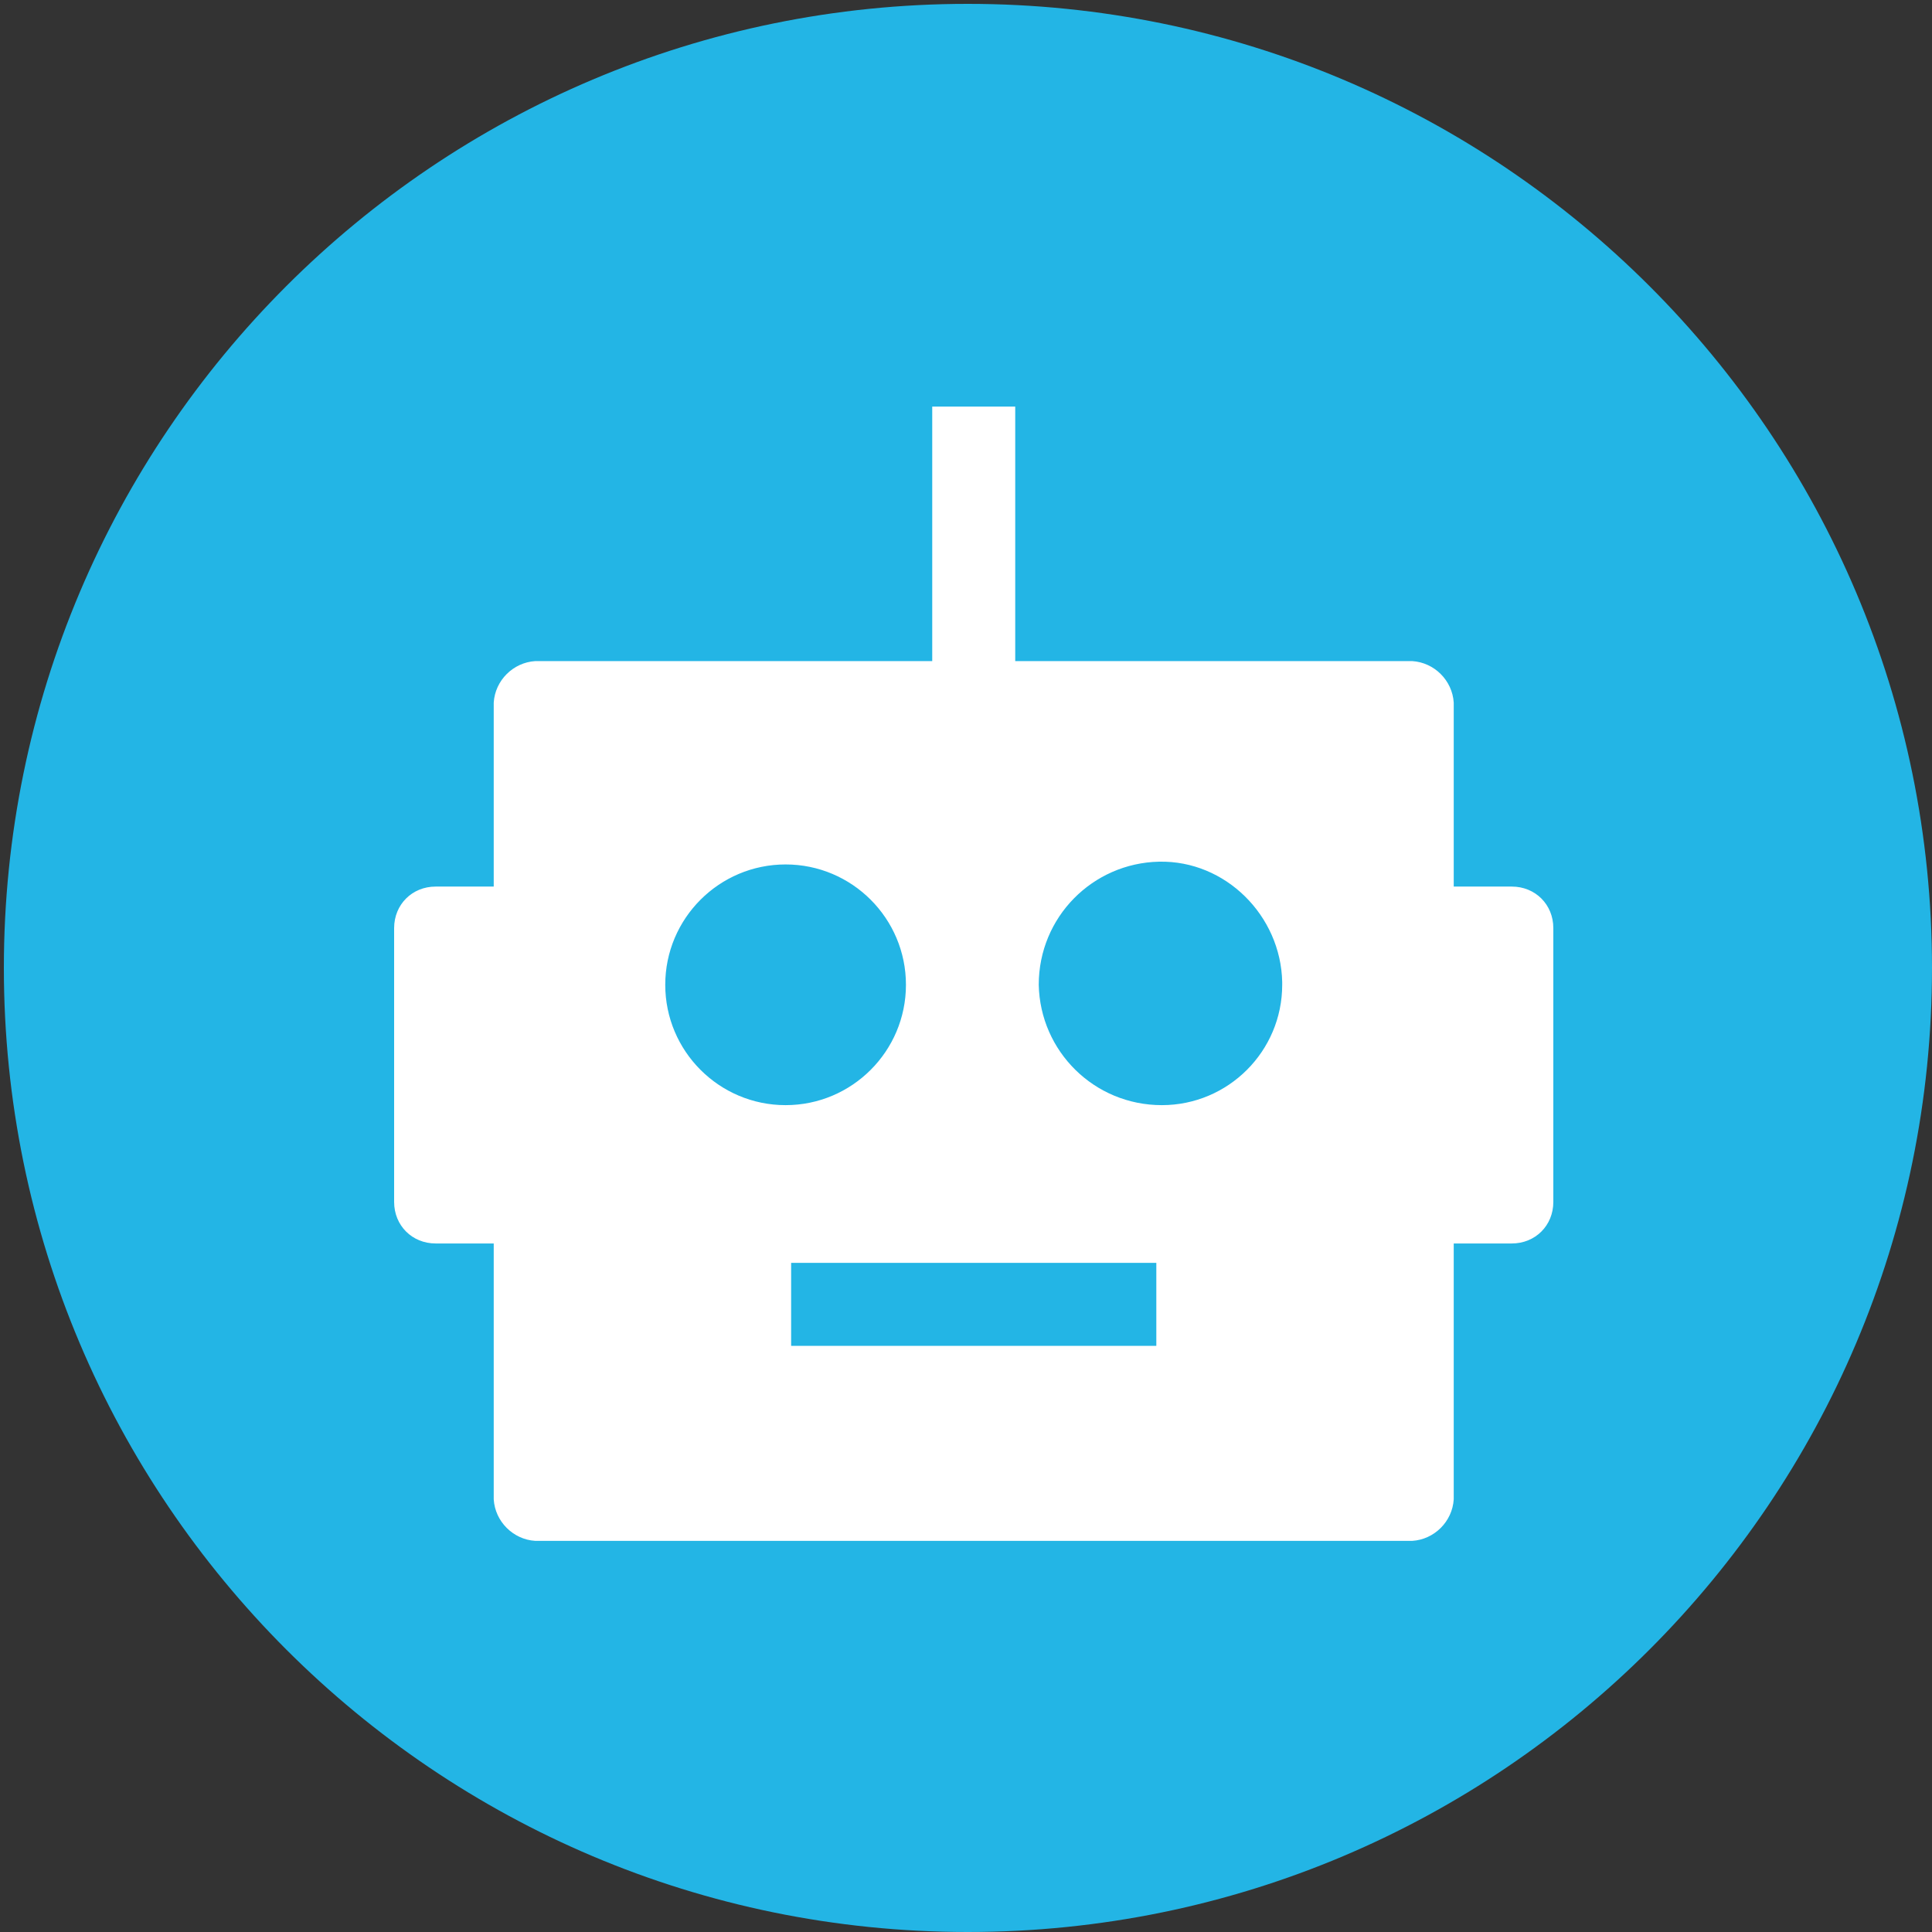
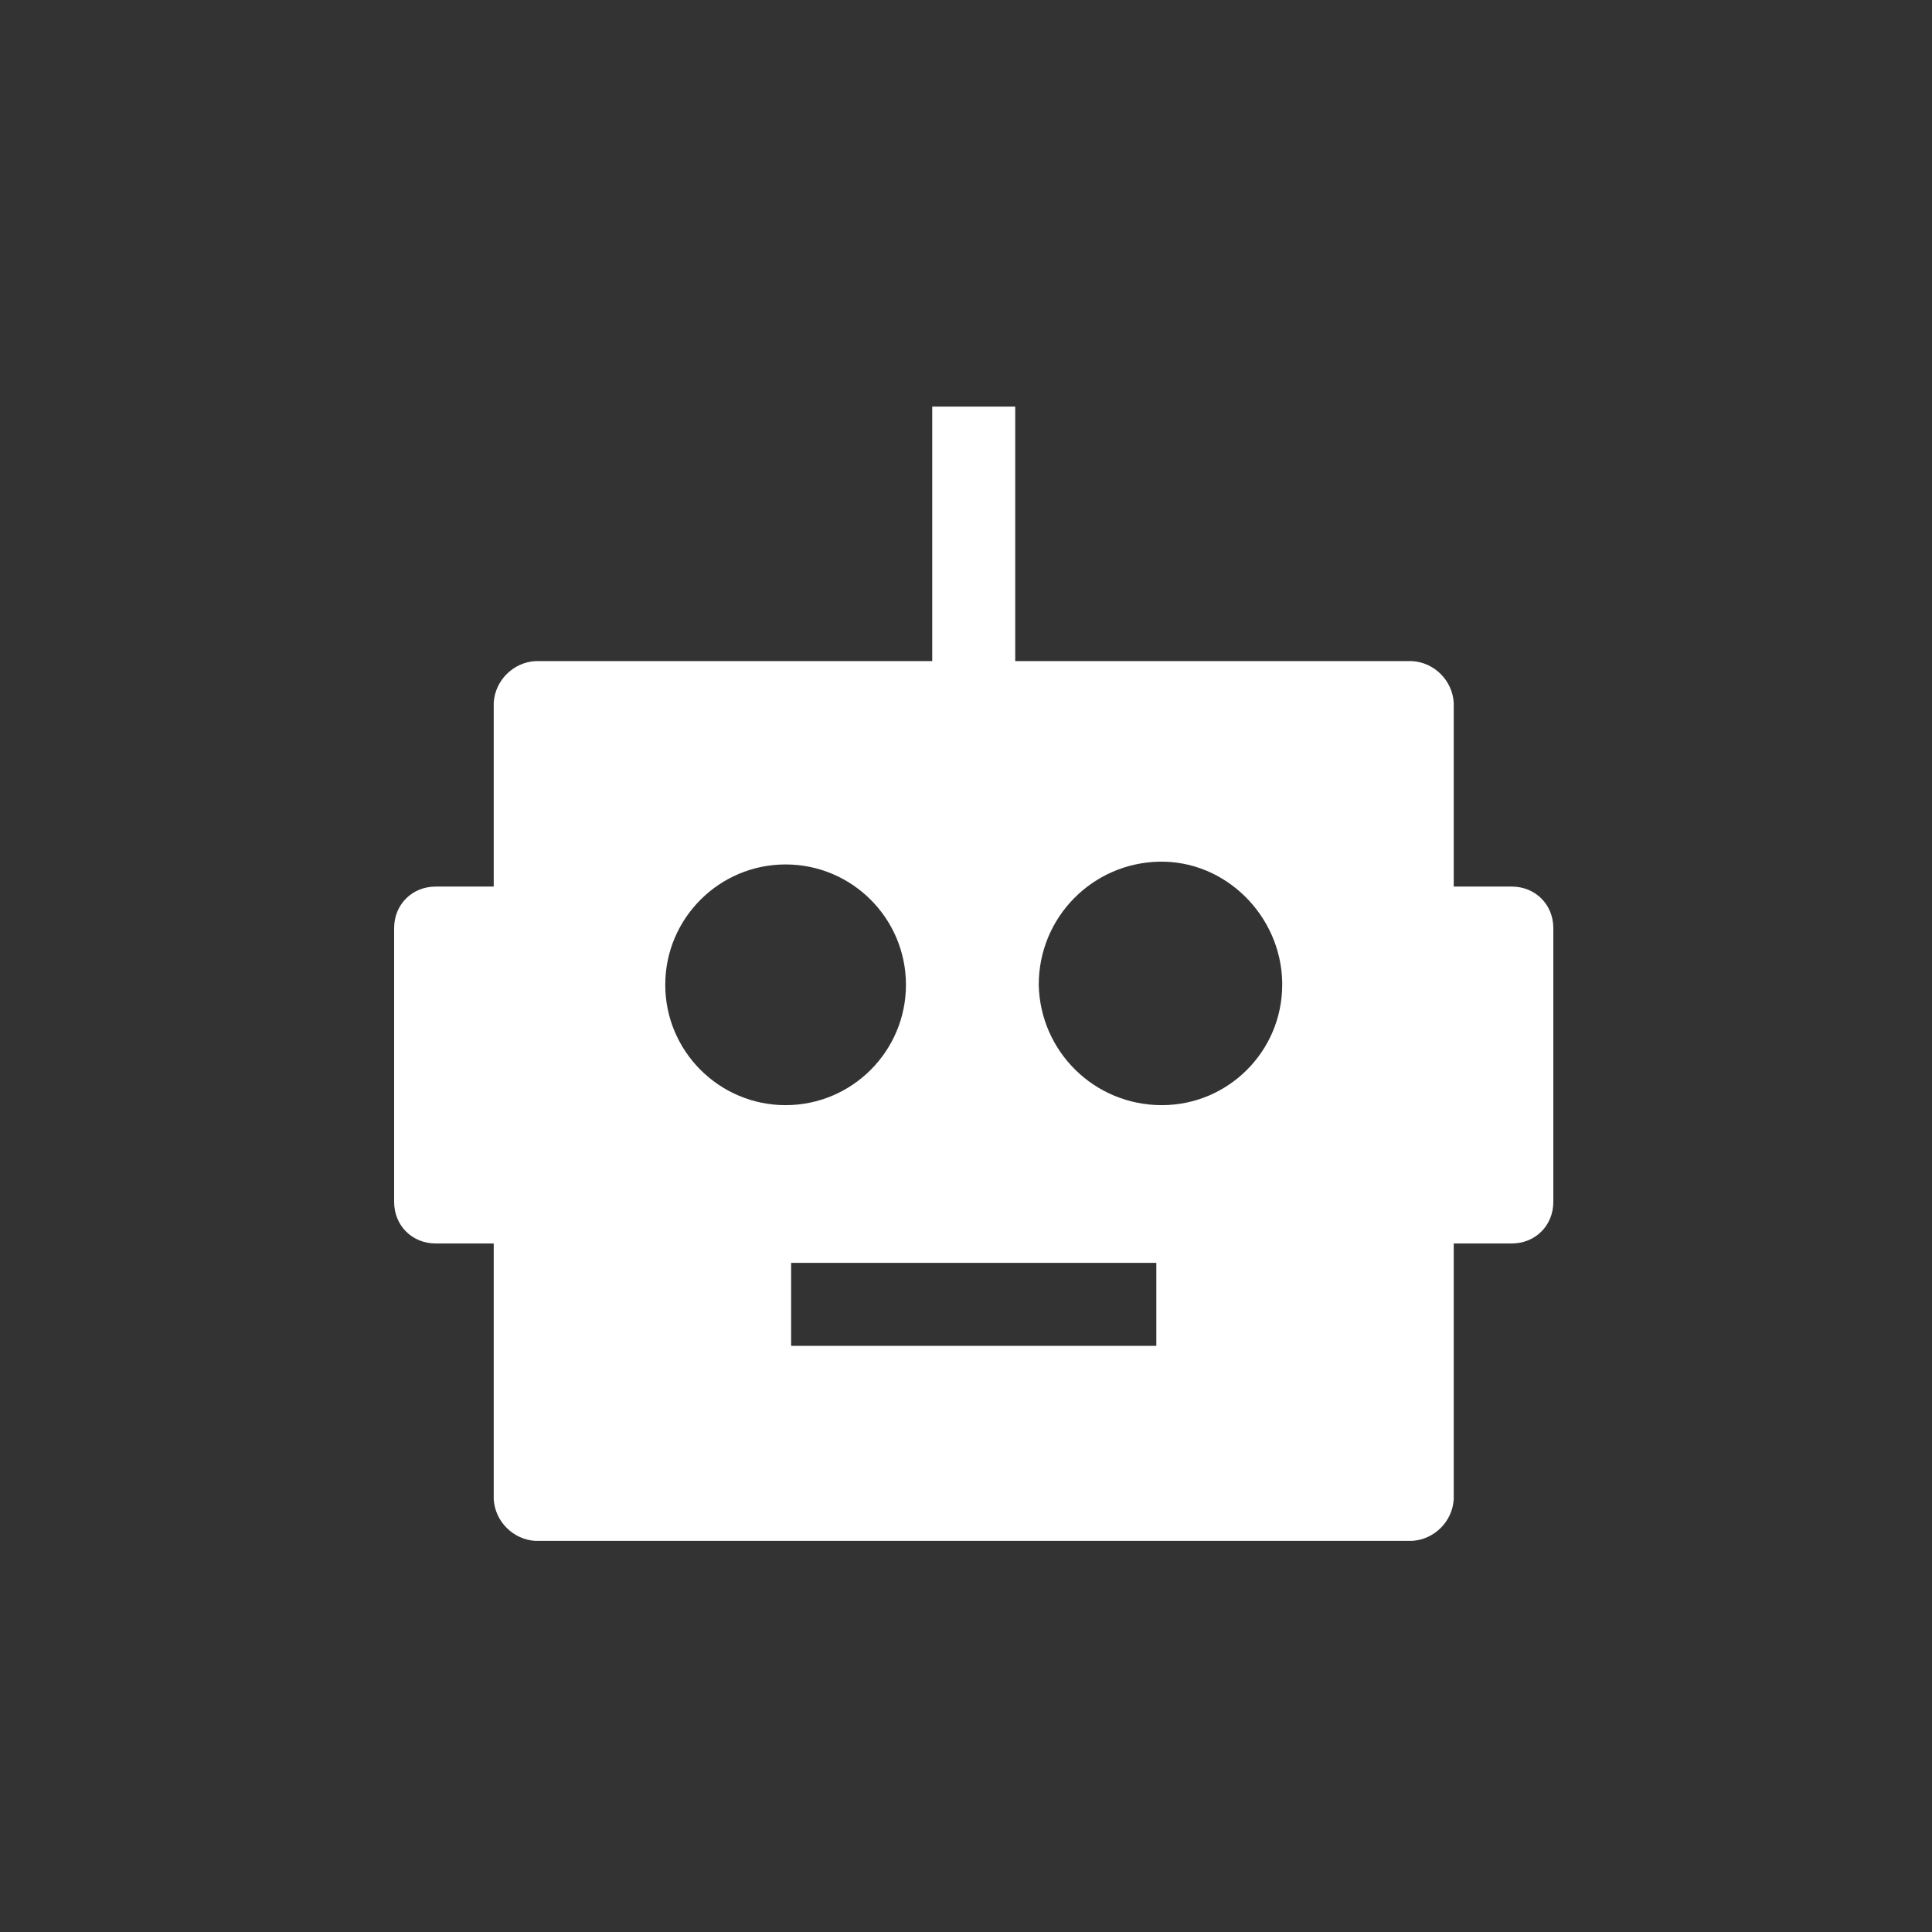
<svg xmlns="http://www.w3.org/2000/svg" version="1.1" id="Calque_1" x="0px" y="0px" width="500px" height="500px" viewBox="0 0 500 500" enable-background="new 0 0 500 500" xml:space="preserve">
  <rect x="0" y="0" width="500" height="500" fill="#333333" stroke="none" />
-   <path fill="#23B5E5" d="M250.456,500C388.267,500,500,388.223,500,250.493C500,112.653,388.267,1,250.456,1  C112.74,1,1,112.653,1,250.493C1,388.223,112.74,500,250.456,500" />
  <g>
    <g>
      <path fill="#FFFFFF" d="M391.26,229.446h-15.035v-47.613c-0.358-5.728-5.013-10.382-10.74-10.74H262.74v-65.872h-21.48v65.872    H138.516c-5.728,0.357-10.382,5.012-10.74,10.74v47.613H112.74c-6.086,0-10.74,4.654-10.74,10.74v70.883    c0,6.086,4.654,10.739,10.74,10.739h15.036v66.229c0.358,5.728,5.012,10.382,10.74,10.739h226.969    c5.728-0.357,10.382-5.012,10.74-10.739v-66.229h15.035c6.086,0,10.74-4.653,10.74-10.739v-70.883    C402,234.1,397.346,229.446,391.26,229.446z M172.167,254.864c0-17.184,13.962-31.146,31.146-31.146    c17.184,0,31.145,13.962,31.145,31.146c0,17.184-13.961,31.146-31.145,31.146C186.129,286.01,172.167,272.048,172.167,254.864z     M299.256,348.301h-94.511v-21.479h94.511V348.301z M331.833,254.864c0,17.184-13.962,31.146-31.146,31.146    c-17.542,0-31.504-13.962-31.861-31.146c0-17.542,13.962-31.504,31.146-31.862c17.184-0.358,31.503,13.961,31.861,31.146    C331.833,254.506,331.833,254.506,331.833,254.864z" />
    </g>
  </g>
</svg>